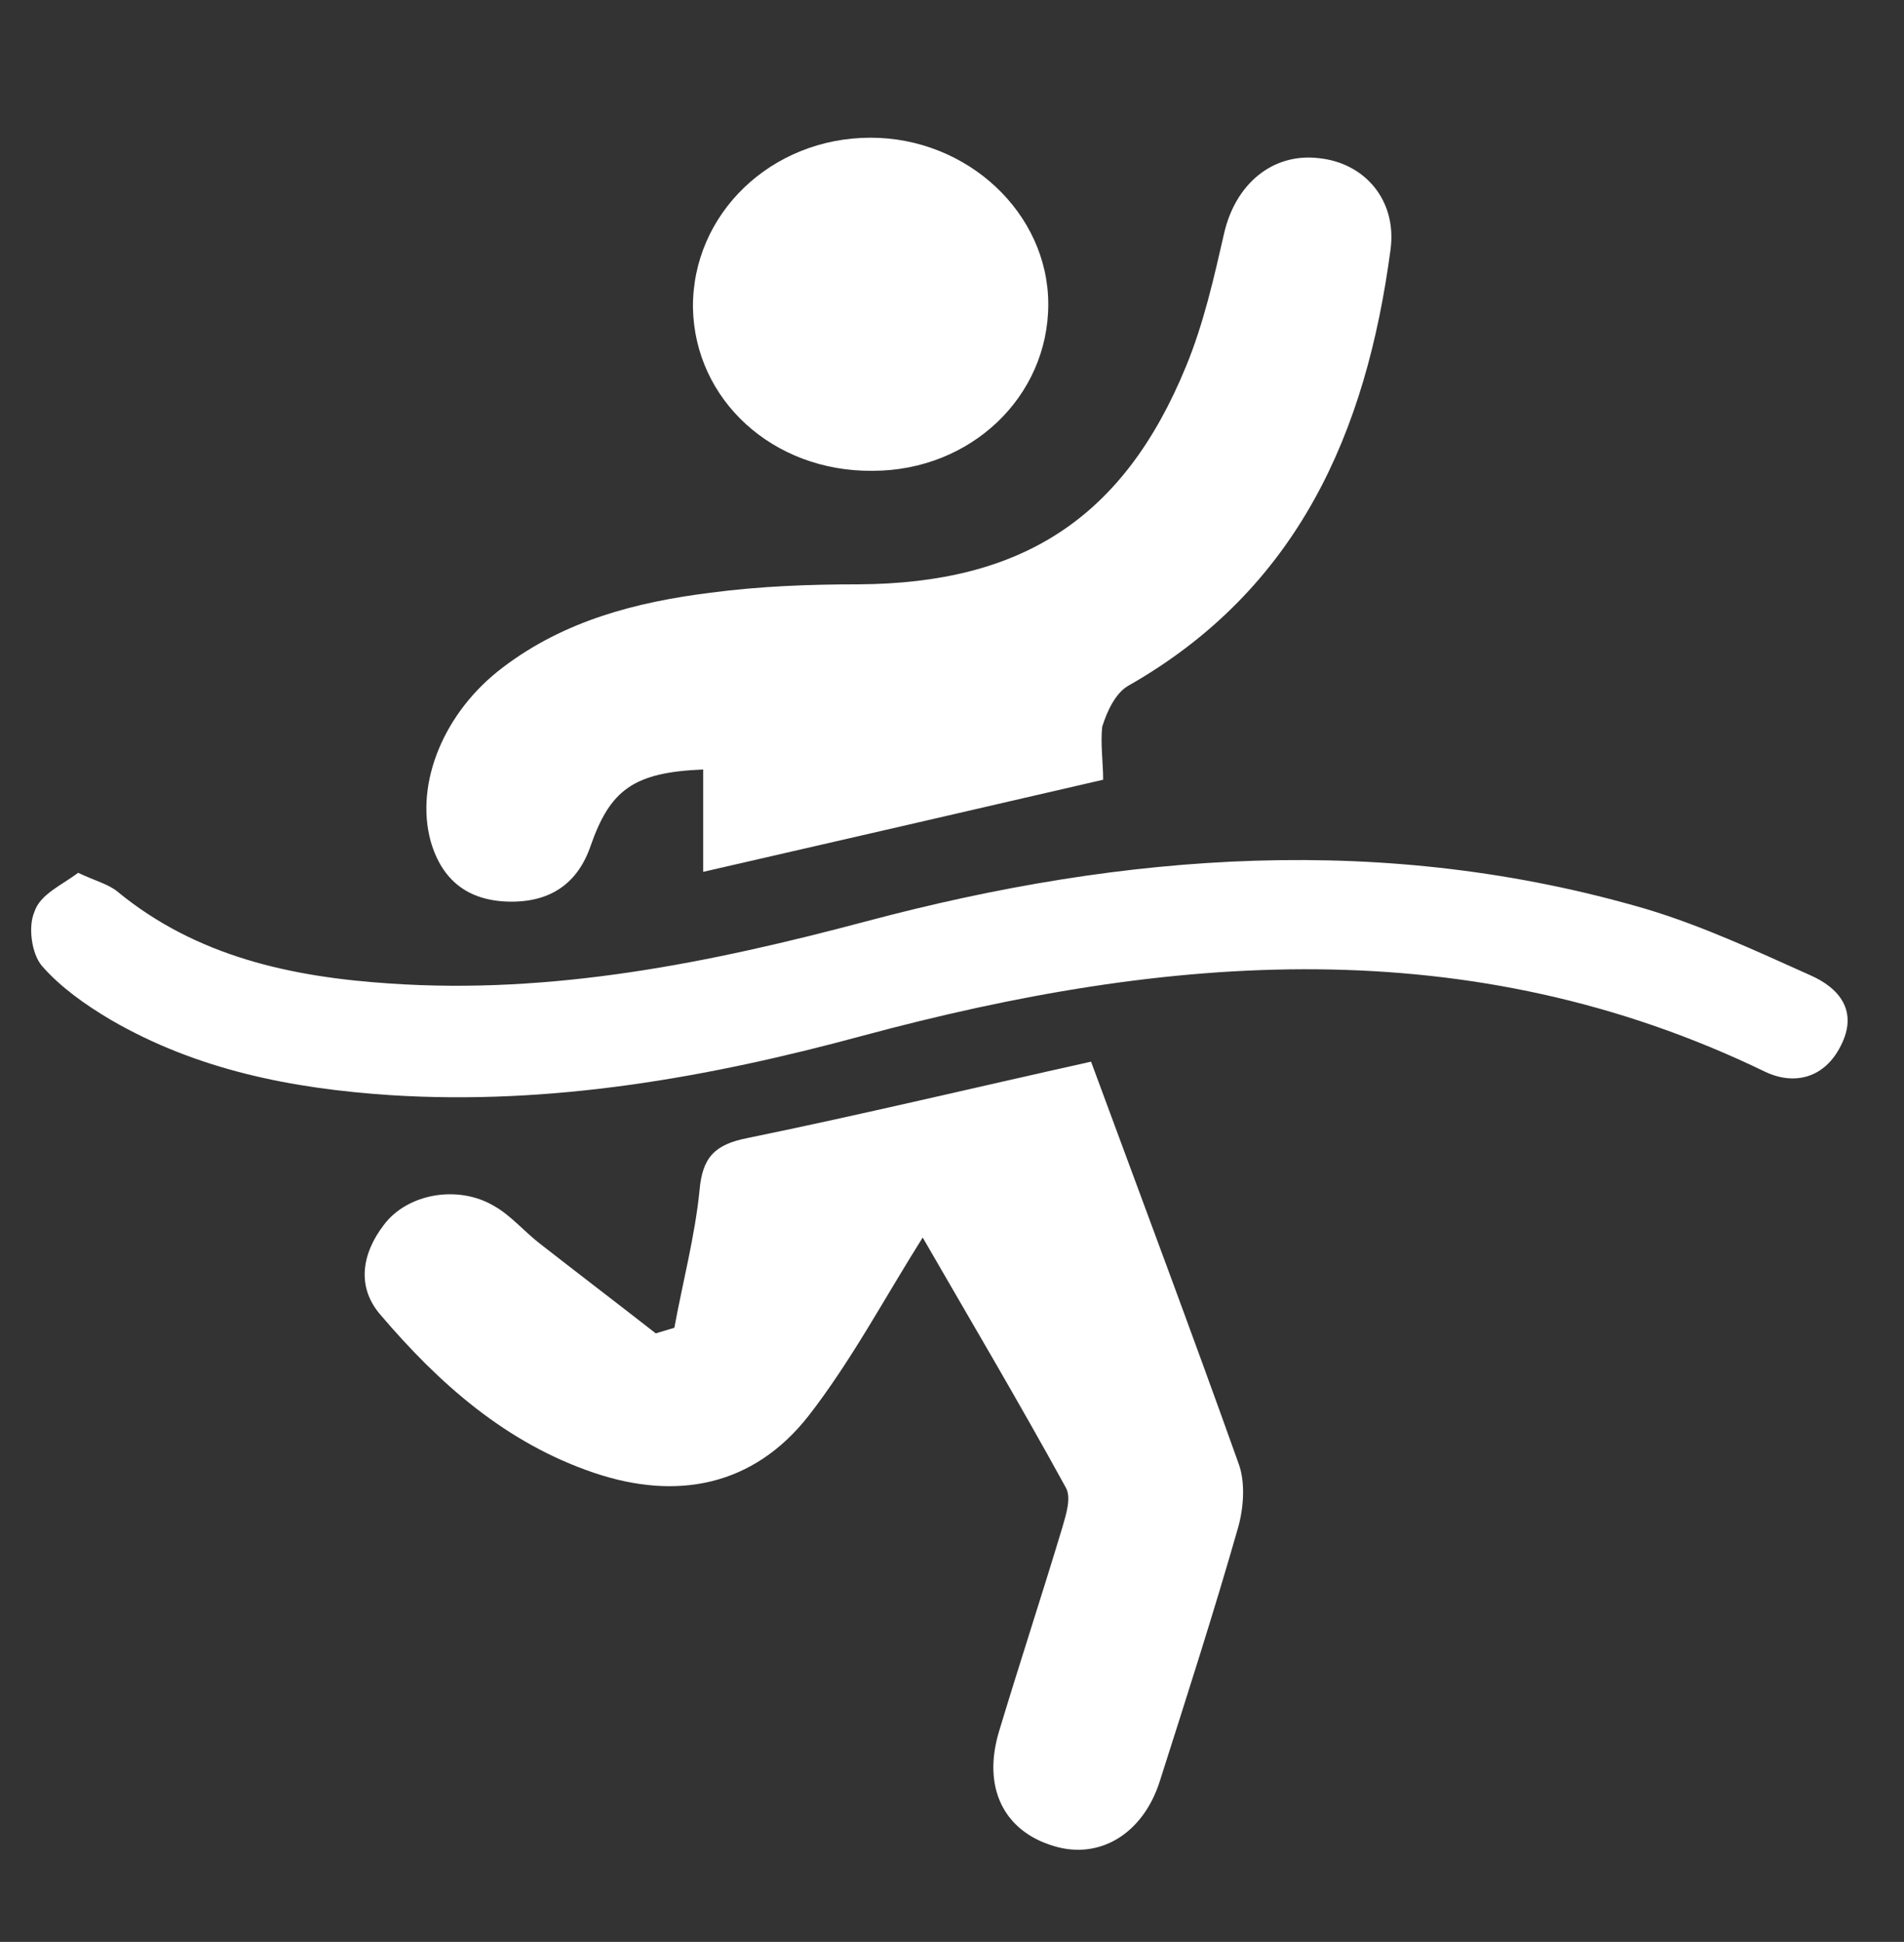
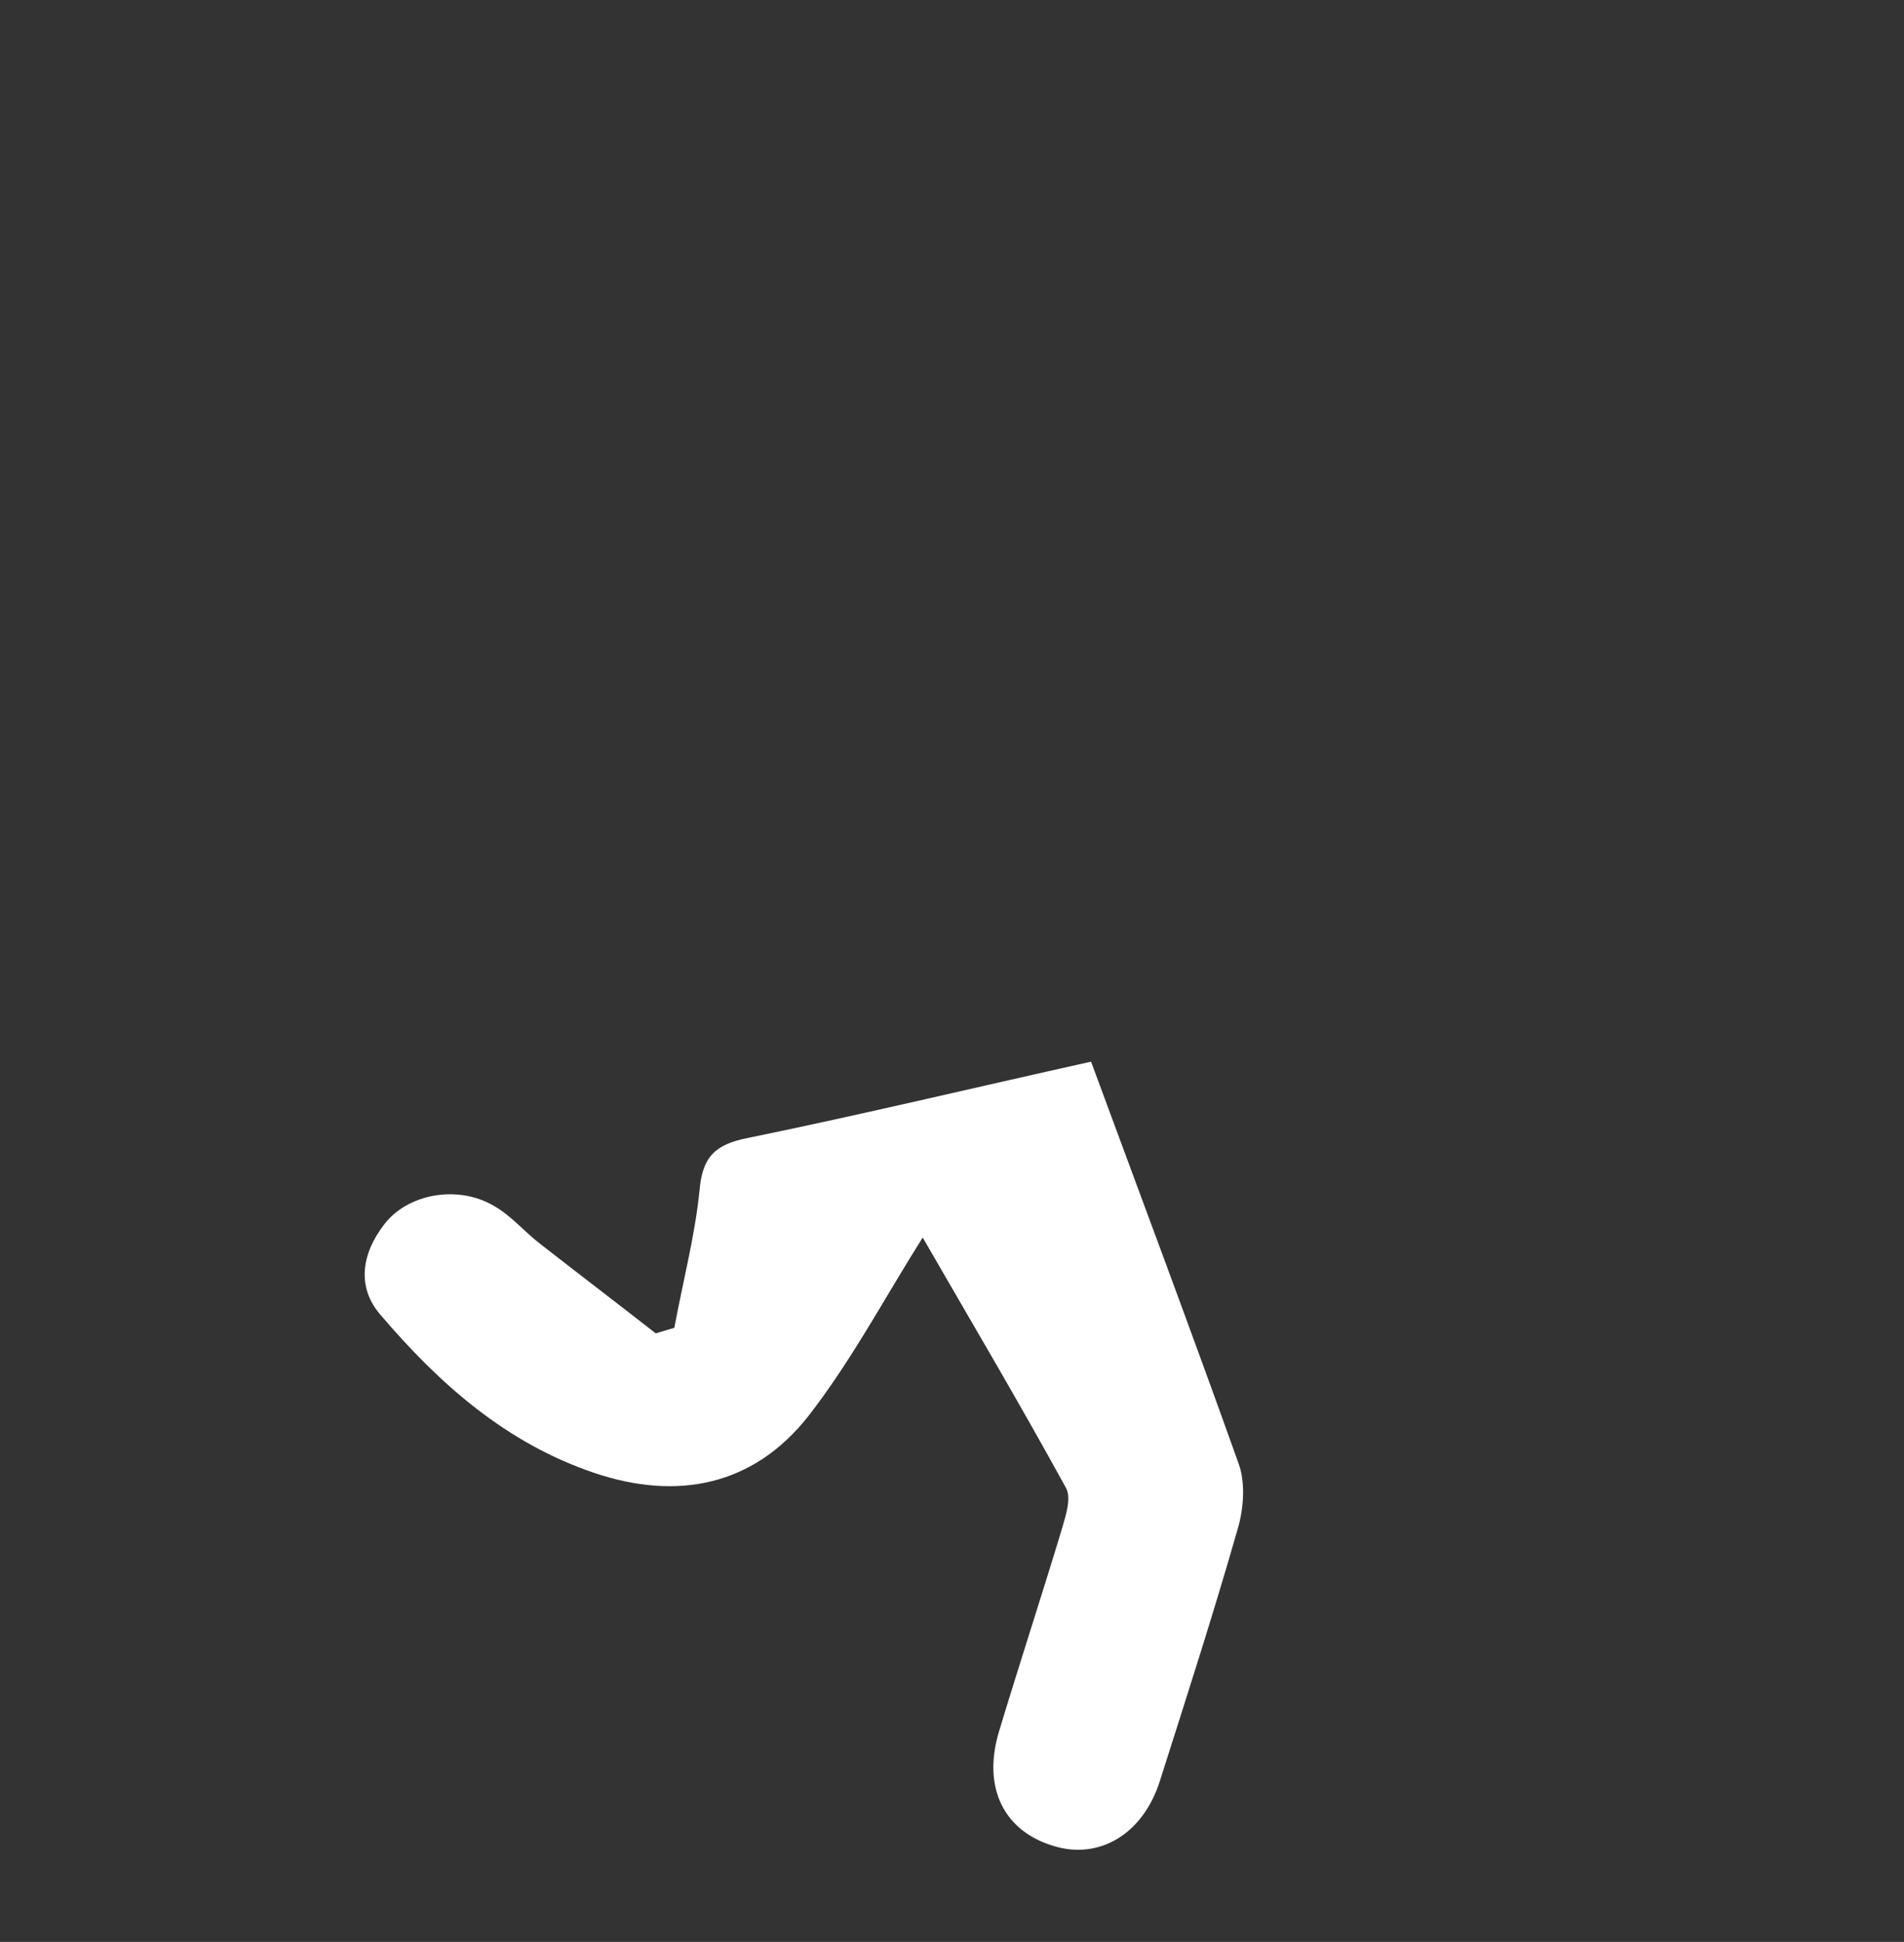
<svg xmlns="http://www.w3.org/2000/svg" version="1.1" id="Layer_1" x="0px" y="0px" viewBox="0 0 204.7 208.7" style="enable-background:new 0 0 204.7 208.7;" xml:space="preserve">
  <rect x="0" y="0" width="204.7" height="208.7" fill="#333333" stroke="none" />
  <style type="text/css"> .st0{fill:#FFFFFF;} </style>
  <path class="st0" d="M117.3,114.1c5.5,14.9,10.8,29,15.9,43.3c0.7,2,0.5,4.7-0.1,6.8c-2.6,9.1-5.5,18.1-8.4,27.2 c-1.8,5.7-6.5,8.5-11.4,7c-5.4-1.6-7.7-6.3-5.9-12.3c2.2-7.3,4.6-14.6,6.8-21.9c0.4-1.4,1-3.2,0.4-4.3c-5.1-9.3-10.5-18.4-15.4-26.9 c-4.1,6.5-7.7,13.3-12.3,19.2c-5.9,7.5-14.1,9.1-23,6.1c-9.5-3.2-16.7-9.6-23-17c-2.6-3-2-6.6,0.4-9.7c2.5-3.3,7.9-4.3,11.8-2 c1.8,1,3.3,2.8,5,4.1c4.1,3.2,8.3,6.4,12.4,9.6c0.7-0.2,1.3-0.4,2-0.6c0.9-4.9,2.2-9.8,2.7-14.7c0.3-3.6,1.6-5,5.2-5.7 C92.6,119.8,104.7,116.9,117.3,114.1z" />
-   <path class="st0" d="M118.6,83.8c-14.7,3.4-28.6,6.6-43,9.9c0-3.8,0-7.4,0-11c-7.5,0.3-10,2.2-12.1,8.2c-1.4,4.1-4.4,6.1-8.8,6 c-4.4-0.1-7.2-2.3-8.4-6.5c-1.7-6.2,1.4-13.9,7.8-18.7c6.6-5,14.3-7,22.3-8c5.3-0.7,10.6-0.9,15.9-0.9c17.6-0.1,28.5-7.1,35.2-23.4 c1.9-4.6,3-9.5,4.1-14.3c1.2-5.3,5.2-8.7,10.2-8.1c4.9,0.5,8.4,4.5,7.7,9.8c-2.6,19.6-9.9,36.5-28.2,46.9c-1.4,0.8-2.3,2.8-2.8,4.4 C118.3,79.9,118.6,82,118.6,83.8z" />
-   <path class="st0" d="M8.4,93.8c1.9,0.9,3.2,1.2,4.2,2c8.5,7,18.7,9.2,29.3,9.9c17.5,1.2,34.4-2.2,51.3-6.7 c27.8-7.4,55.8-9.5,83.8-1.3c6,1.8,11.8,4.5,17.6,7.1c3.2,1.4,5.2,3.9,3.3,7.6c-1.7,3.4-4.9,4.3-8.1,2.8 c-31.8-15.4-64.3-12.7-97-3.9c-16.6,4.5-33.5,7.5-50.8,6.4c-10.6-0.7-20.8-2.7-30.1-8.1c-2.7-1.6-5.4-3.5-7.4-5.8 c-1.1-1.3-1.5-4.2-0.8-5.8C4.3,96.1,6.7,95.1,8.4,93.8z" />
-   <path class="st0" d="M93.8,50.6C83.1,50.7,74.7,43,74.5,33.1C74.4,23,82.9,14.8,93.6,14.8c10.4,0,19.1,8.1,19.1,17.9 C112.7,42.6,104.4,50.6,93.8,50.6z" />
</svg>